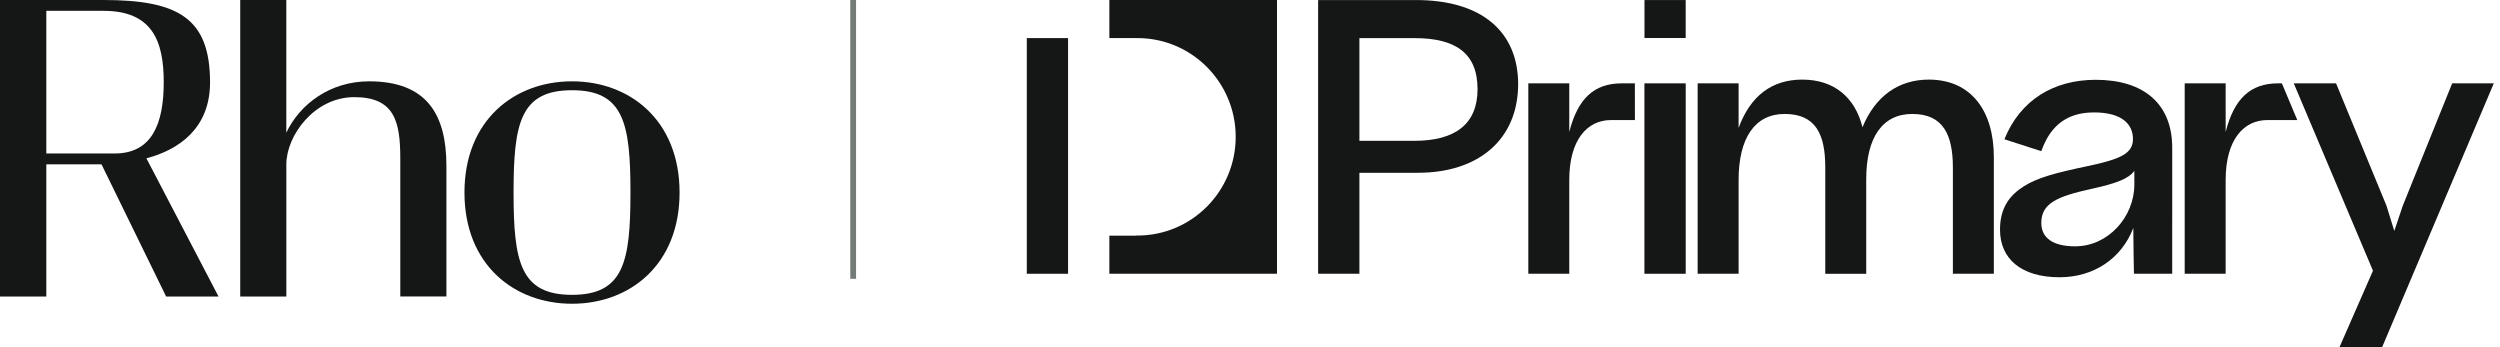
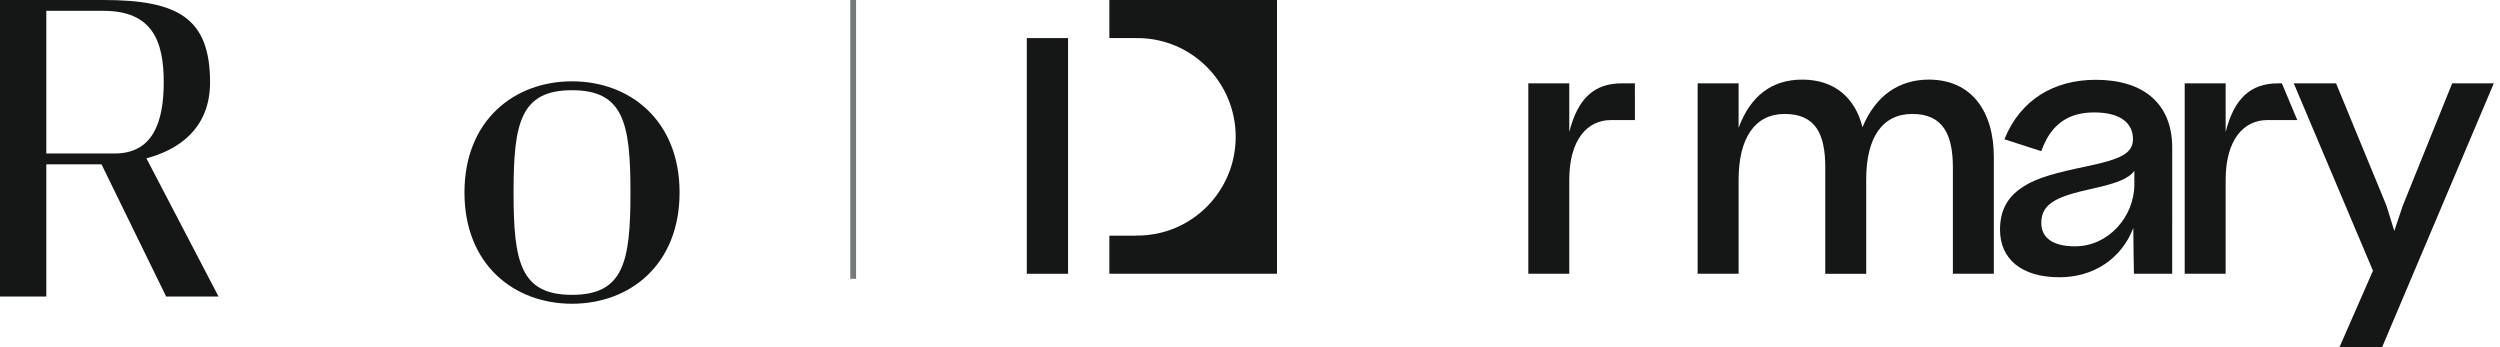
<svg xmlns="http://www.w3.org/2000/svg" width="288" height="40" viewBox="0 0 288 40" fill="none">
  <path d="M11.693 18.93H5.336V34.157H0V0H11.919C20.543 0 24.198 2.099 24.198 9.49C24.198 14.848 20.515 17.283 16.865 18.238L25.174 34.157H19.138L11.693 18.93ZM13.212 17.681C17.523 17.681 18.862 14.23 18.862 9.465C18.862 4.699 17.523 1.248 11.919 1.248H5.336V17.681H13.212Z" fill="#151716" />
-   <path d="M51.427 19.108V34.155H46.113V18.242C46.113 14.028 45.466 11.19 40.816 11.19C36.194 11.19 32.987 15.633 32.987 18.941V34.157H27.674V0H32.984V15.283C34.538 11.996 38.025 9.368 42.525 9.368C49.203 9.368 51.427 13.233 51.427 19.108Z" fill="#151716" />
  <path d="M65.896 34.992C59.247 34.992 53.506 30.511 53.506 22.18C53.506 13.849 59.248 9.368 65.895 9.368C72.543 9.368 78.287 13.848 78.287 22.18C78.287 30.512 72.545 34.992 65.896 34.992ZM65.896 10.394C59.945 10.394 59.163 14.19 59.163 22.18C59.163 30.17 59.945 33.966 65.896 33.966C71.847 33.966 72.629 30.17 72.629 22.18C72.629 14.19 71.848 10.394 65.896 10.394Z" fill="#151716" />
  <path d="M98.286 0L98.286 32.12" stroke="#747C78" stroke-width="0.667" />
  <path d="M127.798 0V4.389H130.882V4.39C130.931 4.389 130.981 4.388 131.03 4.388C137.283 4.388 142.352 9.48 142.352 15.761C142.352 22.043 137.283 27.135 131.03 27.135C130.981 27.135 130.931 27.134 130.882 27.133V27.148H127.798V31.537H147.11V0H127.798Z" fill="#151716" />
  <path d="M123.042 4.389H118.286V31.538H123.042V4.389Z" fill="#151716" />
  <path d="M188.342 13.831C188.342 13.831 187.059 13.832 185.577 13.832C182.848 13.832 180.78 16.104 180.78 20.727V31.538H176.062V9.601H180.78V15.203C181.755 11.364 183.628 9.601 186.824 9.601C187.767 9.601 188.337 9.601 188.337 9.601L188.342 13.831Z" fill="#151716" />
  <path d="M264.648 13.831C264.648 13.831 262.674 13.832 261.191 13.832C258.463 13.832 256.395 16.104 256.395 20.727V31.538H251.677V9.601H256.395V15.203C257.37 11.364 259.242 9.601 262.439 9.601H262.872L264.648 13.831Z" fill="#151716" />
-   <path d="M194.194 31.538H189.437V9.601H194.194V31.538ZM194.191 4.379H189.444V0.005H194.191V4.379Z" fill="#151716" />
  <path d="M200.288 31.538H195.569V9.601H200.288V14.733C201.653 11.011 204.148 9.17 207.618 9.17C211.323 9.17 213.702 11.246 214.56 14.655C216.042 11.051 218.733 9.17 222.203 9.17C227.077 9.17 229.691 12.774 229.691 18.102V31.538H224.972V19.316C224.972 15.556 223.881 13.127 220.292 13.127C216.86 13.127 214.989 15.83 214.989 20.649V31.539H210.271V19.277C210.271 15.478 209.179 13.127 205.591 13.127C202.159 13.127 200.288 15.909 200.288 20.726V31.538Z" fill="#151716" />
  <path d="M274.419 40H269.505L273.366 31.186L264.241 9.601H269.114L274.925 23.704L275.822 26.603L276.797 23.704L282.49 9.601H287.286L274.419 40Z" fill="#151716" />
-   <path d="M156.604 19.904V31.538H151.847V0.005H163.116C170.799 0.005 174.854 3.727 174.893 9.641C174.893 16.105 170.292 19.904 163.351 19.904H156.604ZM156.604 4.392V16.223H162.921C167.678 16.223 170.213 14.264 170.213 10.268C170.213 6.116 167.678 4.393 162.961 4.393H156.604V4.392Z" fill="#151716" />
  <path d="M250.24 25.33C250.24 25.328 250.24 25.326 250.24 25.324V17.023C250.24 11.895 246.888 9.193 241.431 9.193C236.599 9.193 232.74 11.502 230.907 16.044L235.156 17.415C235.331 16.922 235.53 16.466 235.758 16.048C236.854 14.05 238.591 12.951 241.235 12.951C244.509 12.951 245.717 14.36 245.717 16.005C245.717 17.649 244.391 18.315 240.495 19.137C236.753 19.92 234.726 20.469 233.167 21.447C231.491 22.504 230.401 23.953 230.401 26.458C230.401 29.826 232.857 31.94 237.259 31.94C241.157 31.94 244.392 29.825 245.756 26.262C245.756 27.996 245.832 31.537 245.832 31.537H250.238V25.33H250.24ZM245.876 21.252C245.876 24.972 242.875 28.377 239.055 28.377C236.482 28.377 235.158 27.399 235.158 25.675C235.158 23.404 237.028 22.621 240.927 21.76C243.809 21.133 245.213 20.586 245.877 19.685L245.876 21.252Z" fill="#151716" />
</svg>